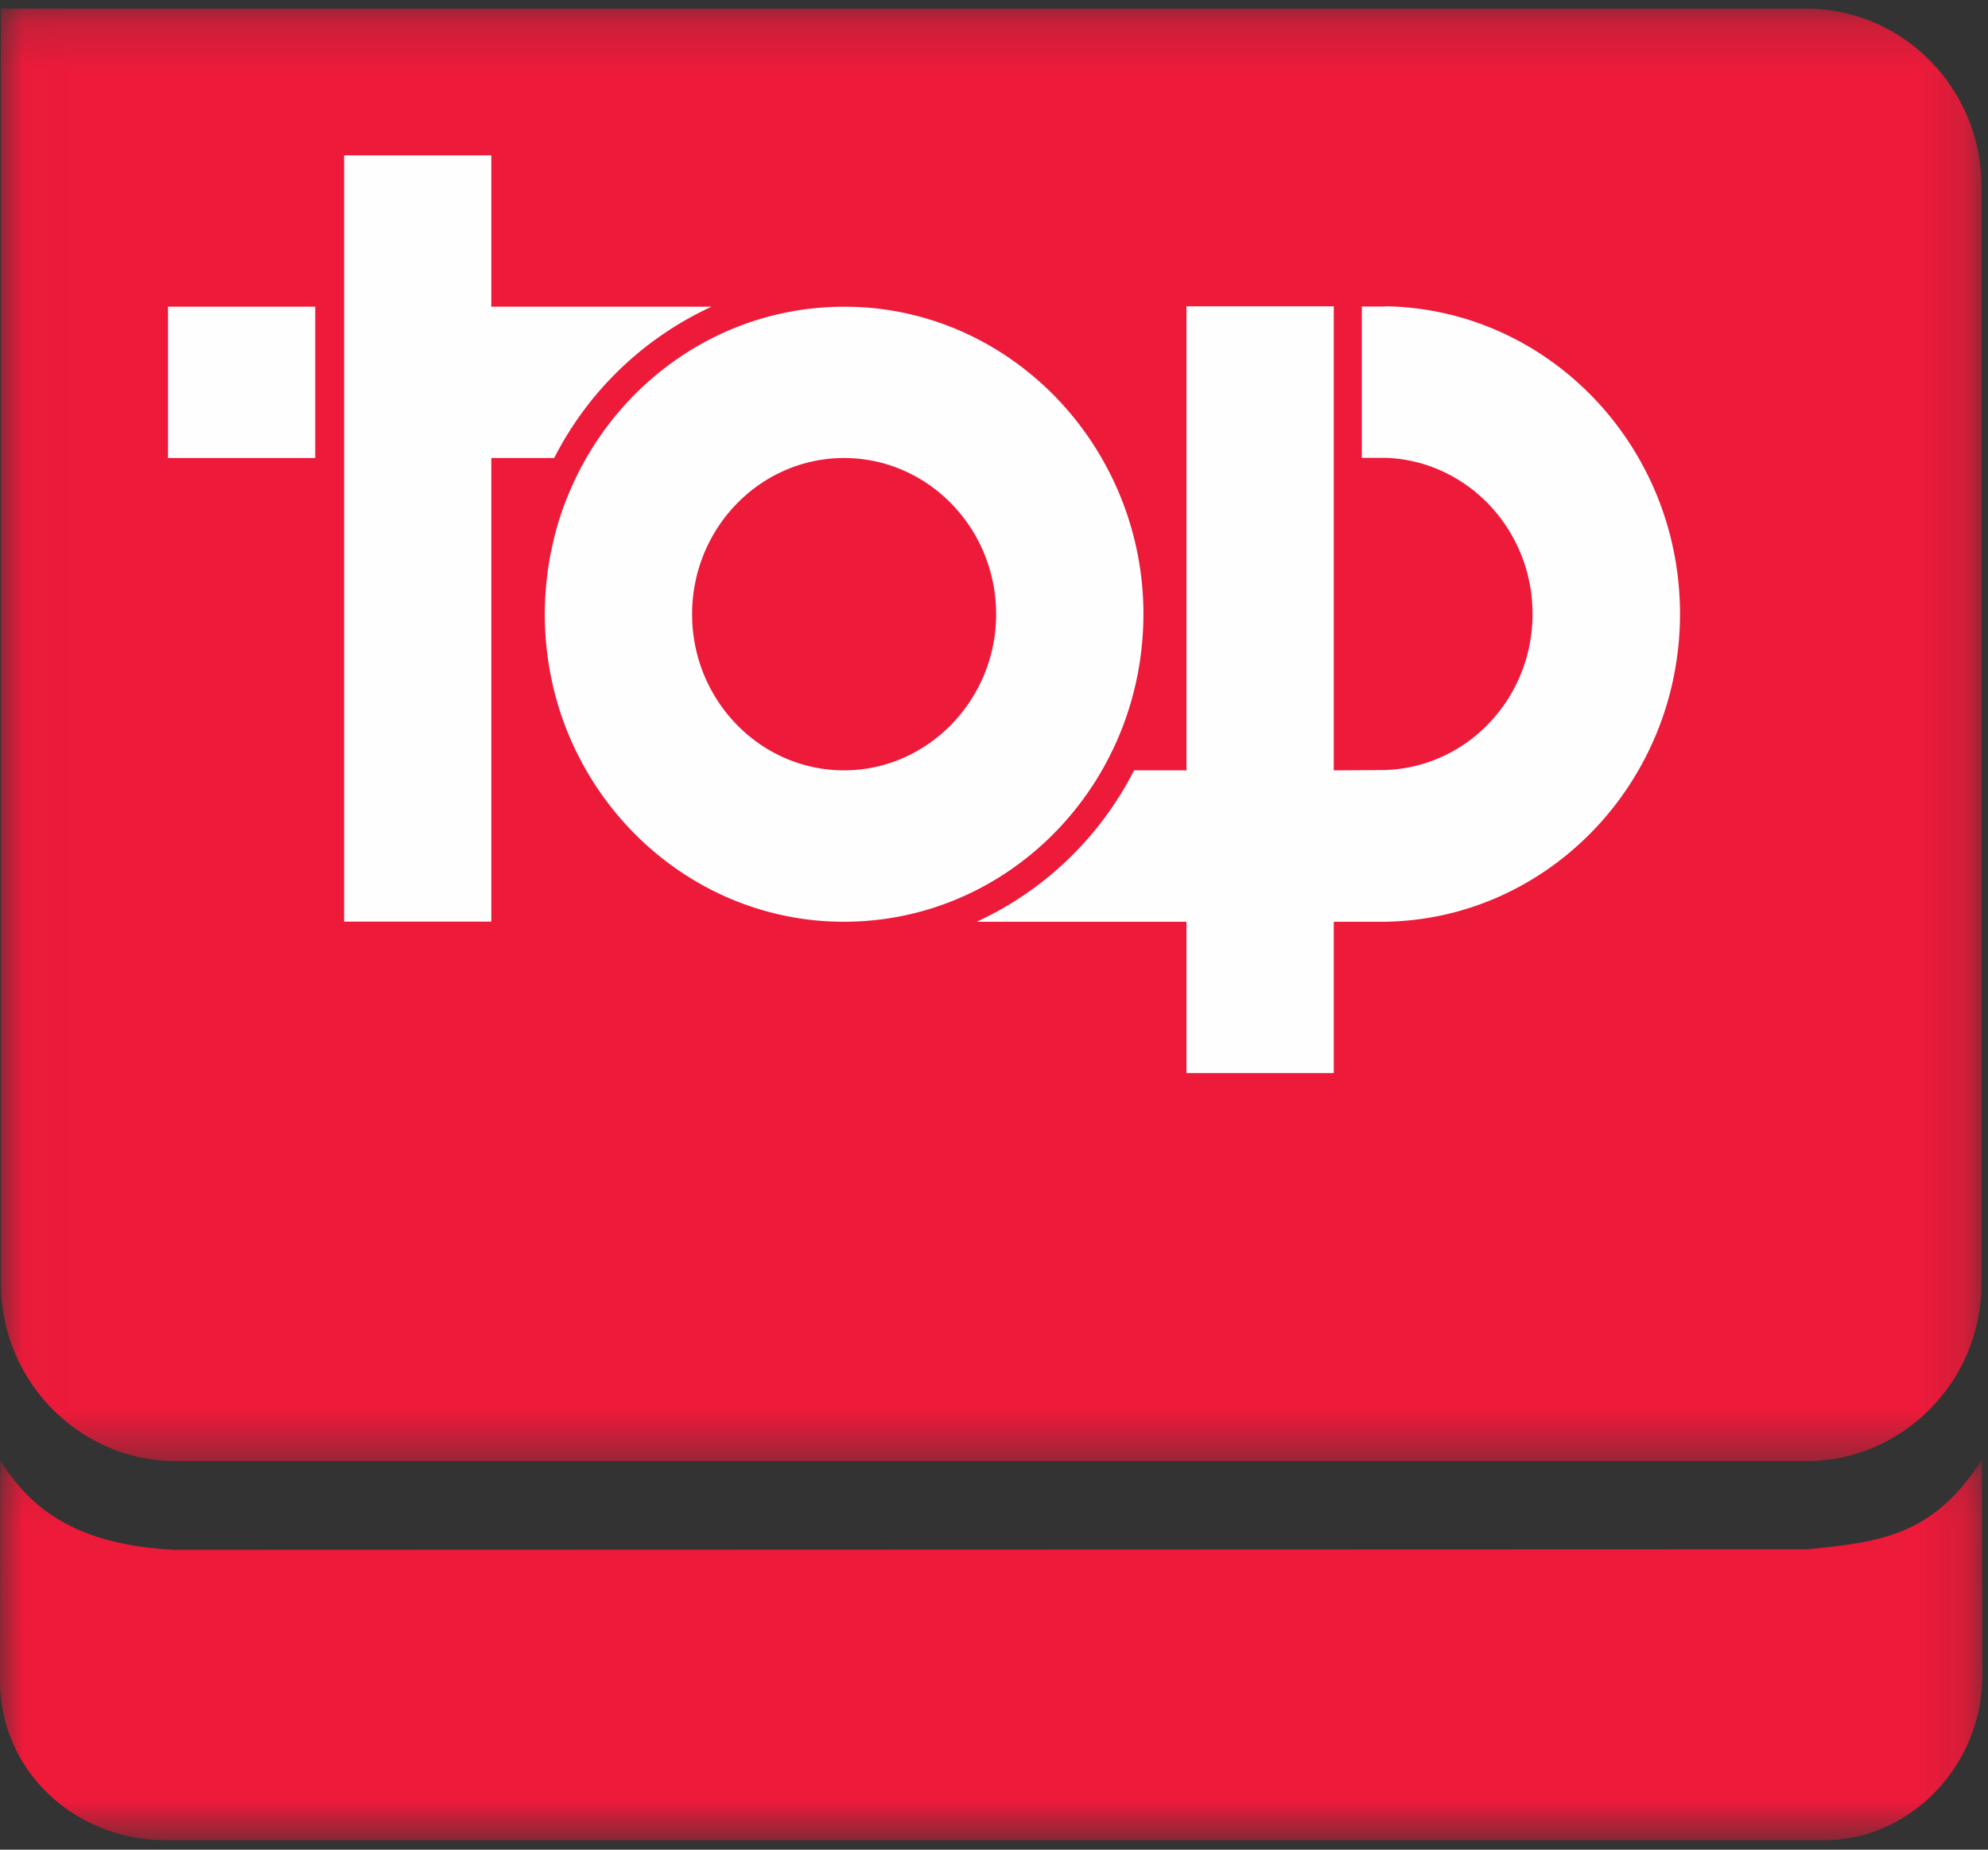
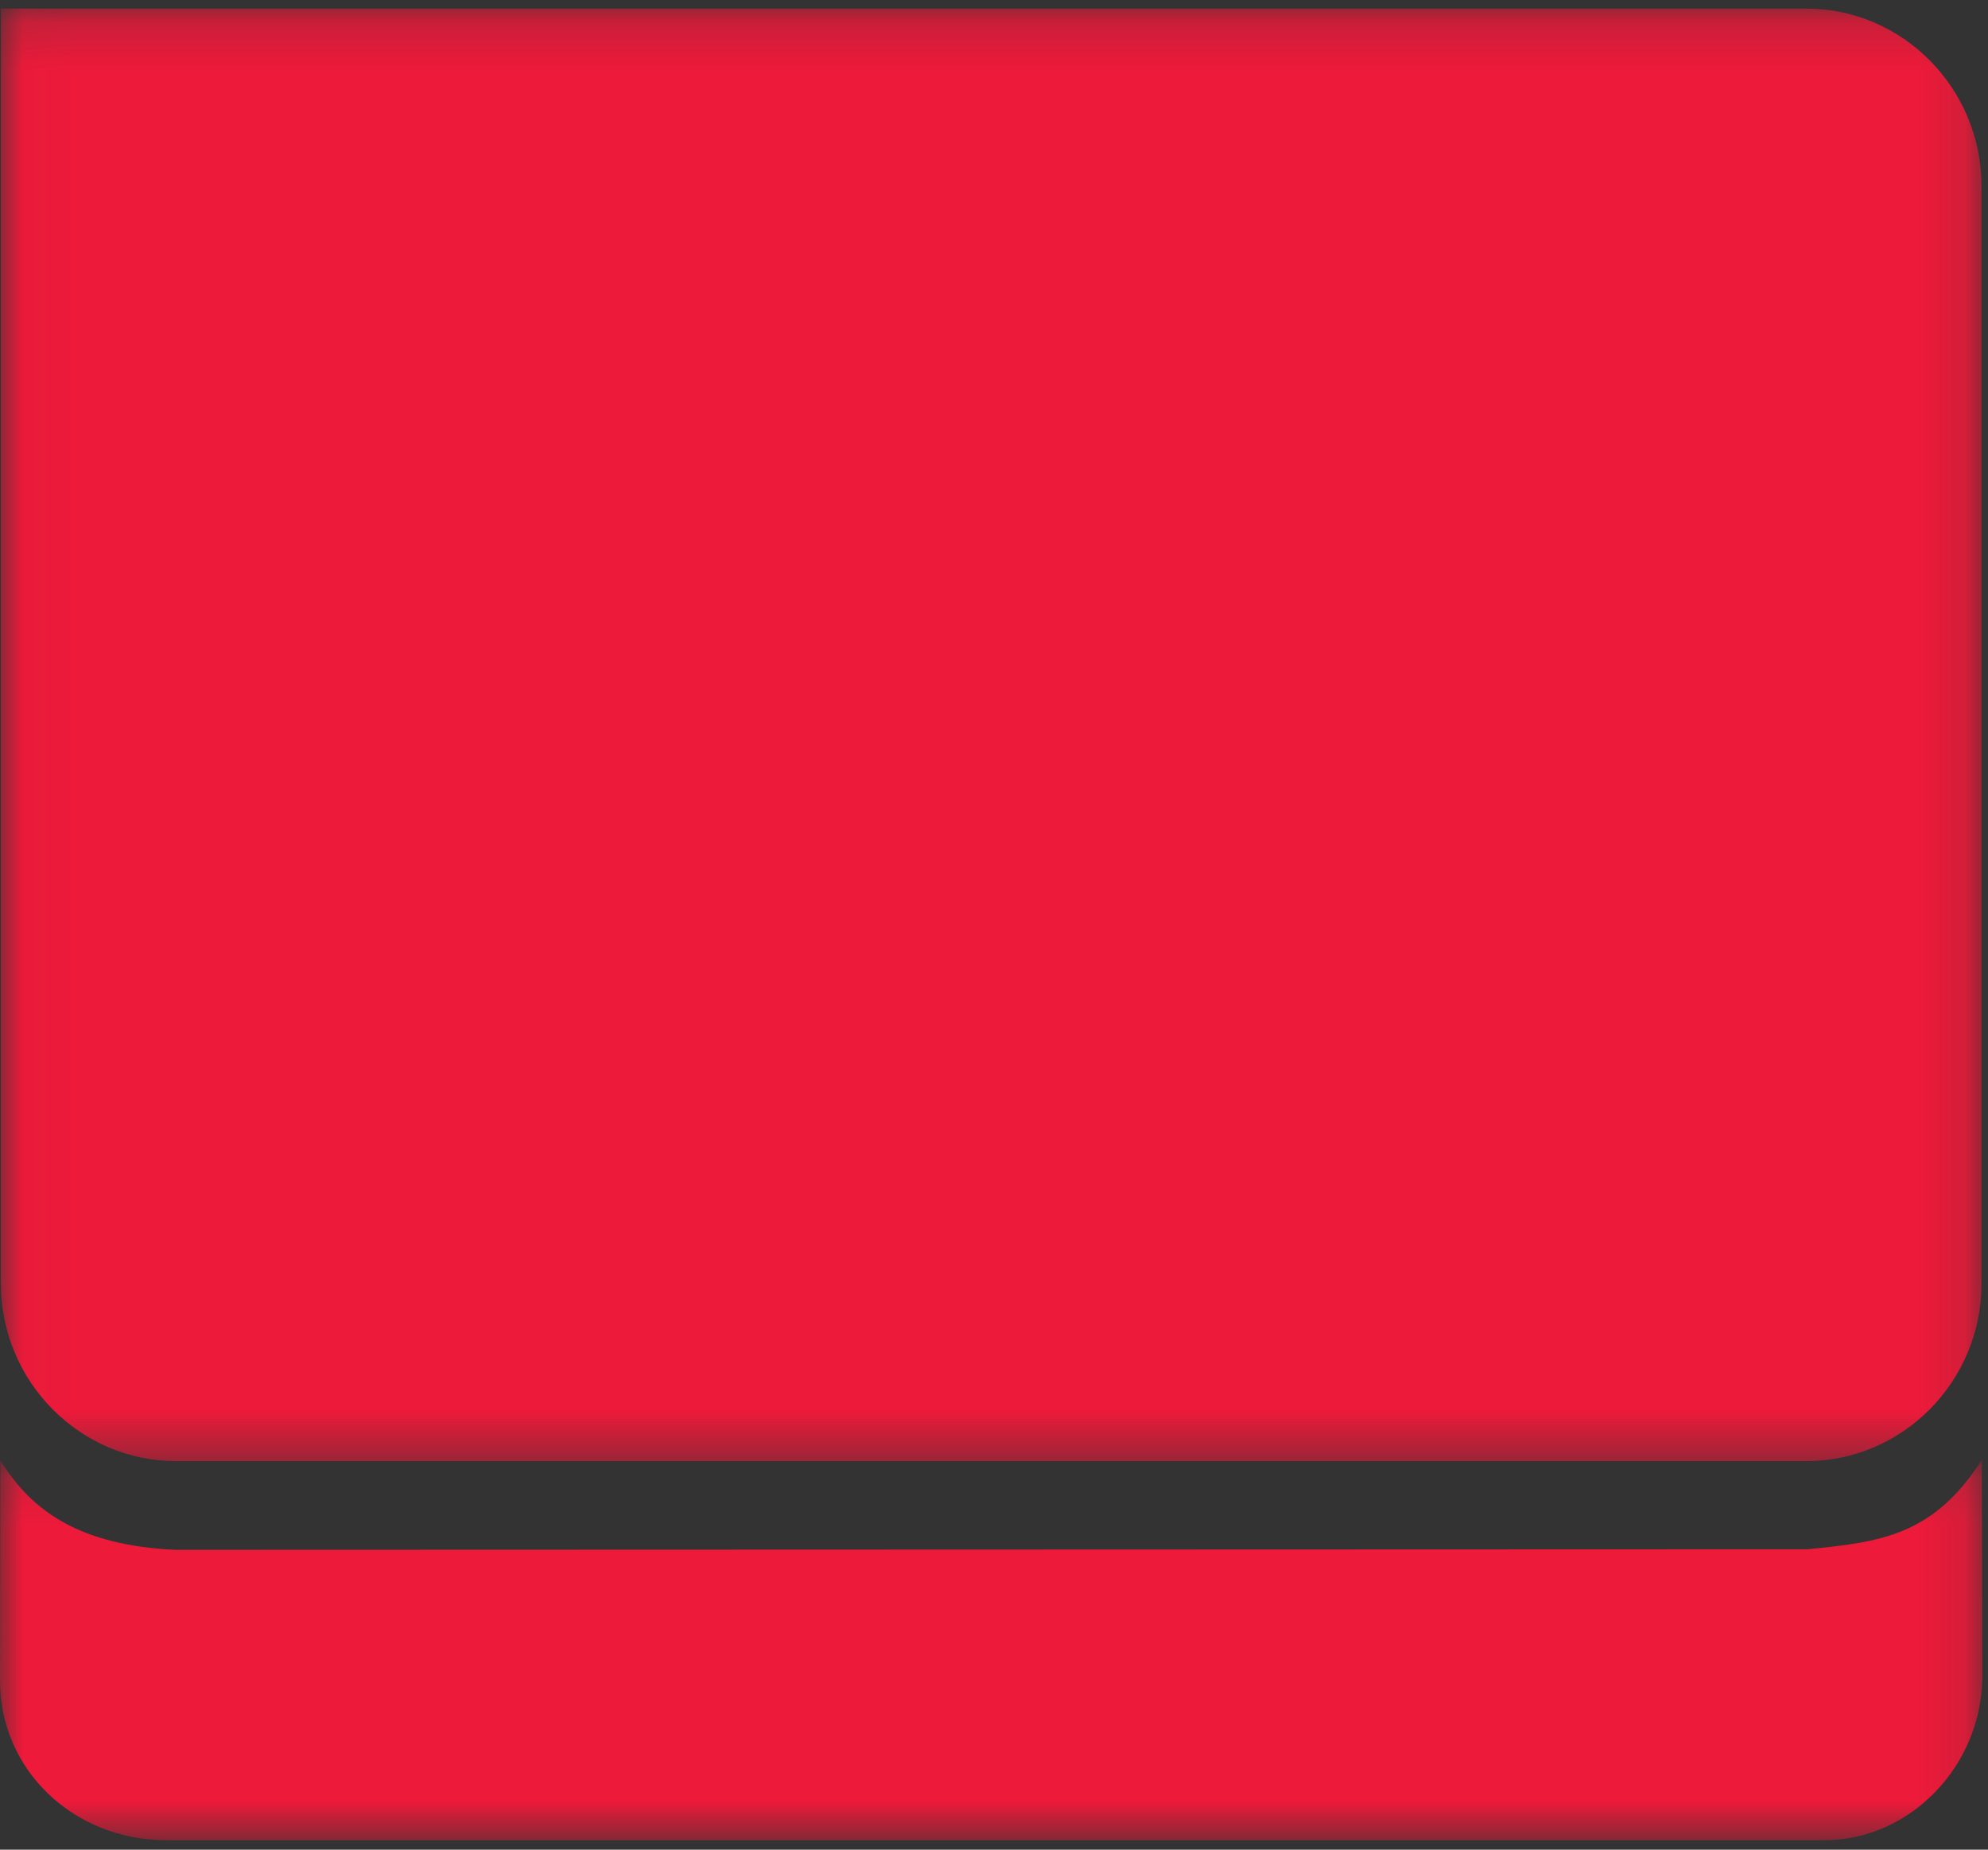
<svg xmlns="http://www.w3.org/2000/svg" xmlns:xlink="http://www.w3.org/1999/xlink" width="43" height="40" viewBox="0 0 43 40">
  <rect x="0" y="0" width="43" height="40" fill="#333333" stroke="none" />
  <title>Page 1</title>
  <defs>
    <path id="a" d="M42.877 8.346V.118H0v8.228z" />
    <path id="c" d="M42.859.186H.018v31.41h42.84V.186z" />
    <path id="e" d="M0 39.084h42.697V.305H0z" />
  </defs>
  <g fill="none" fill-rule="evenodd">
    <g transform="translate(0 31.45)">
      <mask id="b" fill="#fff">
        <use xlink:href="#a" />
      </mask>
      <path d="M39.089 2.054L3.78 2.066C1.757 1.966.701 1.258.007.13L0 4.895c0 1.94 1.598 3.451 3.603 3.451h35.86c1.851 0 3.414-1.614 3.414-3.554l-.01-4.674C41.82 1.758 40.673 1.9 39.09 2.054" fill="#ED1A3A" mask="url(#b)" />
    </g>
    <mask id="d" fill="#fff">
      <use xlink:href="#c" />
    </mask>
    <path d="M39.07.186H.019V27.76c0 2.11 1.704 3.837 3.788 3.837h35.265c2.083 0 3.788-1.726 3.788-3.837V4.023c0-2.11-1.705-3.837-3.788-3.837" fill="#ED1A3A" mask="url(#d)" />
    <mask id="f" fill="#fff">
      <use xlink:href="#e" />
    </mask>
-     <path d="M3.634 9.905h3.185V6.632H3.634v3.273zm14.664 6.754h-.04c-1.813 0-3.288-1.514-3.288-3.376 0-1.863 1.475-3.378 3.287-3.378 1.814 0 3.289 1.515 3.289 3.378 0 1.839-1.457 3.352-3.248 3.376zm5.916-.769a6.72 6.72 0 0 0 .382-1.253l.005-.021a6.72 6.72 0 0 0 .096-.648l.001-.012a6.742 6.742 0 0 0-.985-4.243c-1.038-1.669-2.779-2.835-4.793-3.047a6.437 6.437 0 0 0-.663-.033c-2.665 0-4.954 1.655-5.946 4.02l-.032.077c-.075.183-.141.37-.2.56l-.015.055a6.253 6.253 0 0 0-.135.54l-.019.088a7.096 7.096 0 0 0-.088.596l-.008.08a6.847 6.847 0 0 0 .263 2.62c.761 2.49 2.91 4.354 5.513 4.63.22.023.443.034.667.034 2.675 0 4.97-1.666 5.957-4.043zm5.783-9.266l-.087.005h-.454v3.273h.54c1.751.072 3.153 1.56 3.153 3.374 0 1.863-1.474 3.377-3.288 3.377l-.878.006h-.134V6.624h-3.186v10.035h-1.134a7.201 7.201 0 0 1-3.405 3.275h4.539v3.272h3.186v-3.272h1.012c3.573 0 6.477-2.986 6.477-6.658 0-3.622-2.832-6.579-6.341-6.652zm-14.606.008h-4.764V3.36H7.443v16.57h3.184V9.905h1.36a7.202 7.202 0 0 1 3.404-3.273z" fill="#FEFEFE" mask="url(#f)" />
  </g>
</svg>